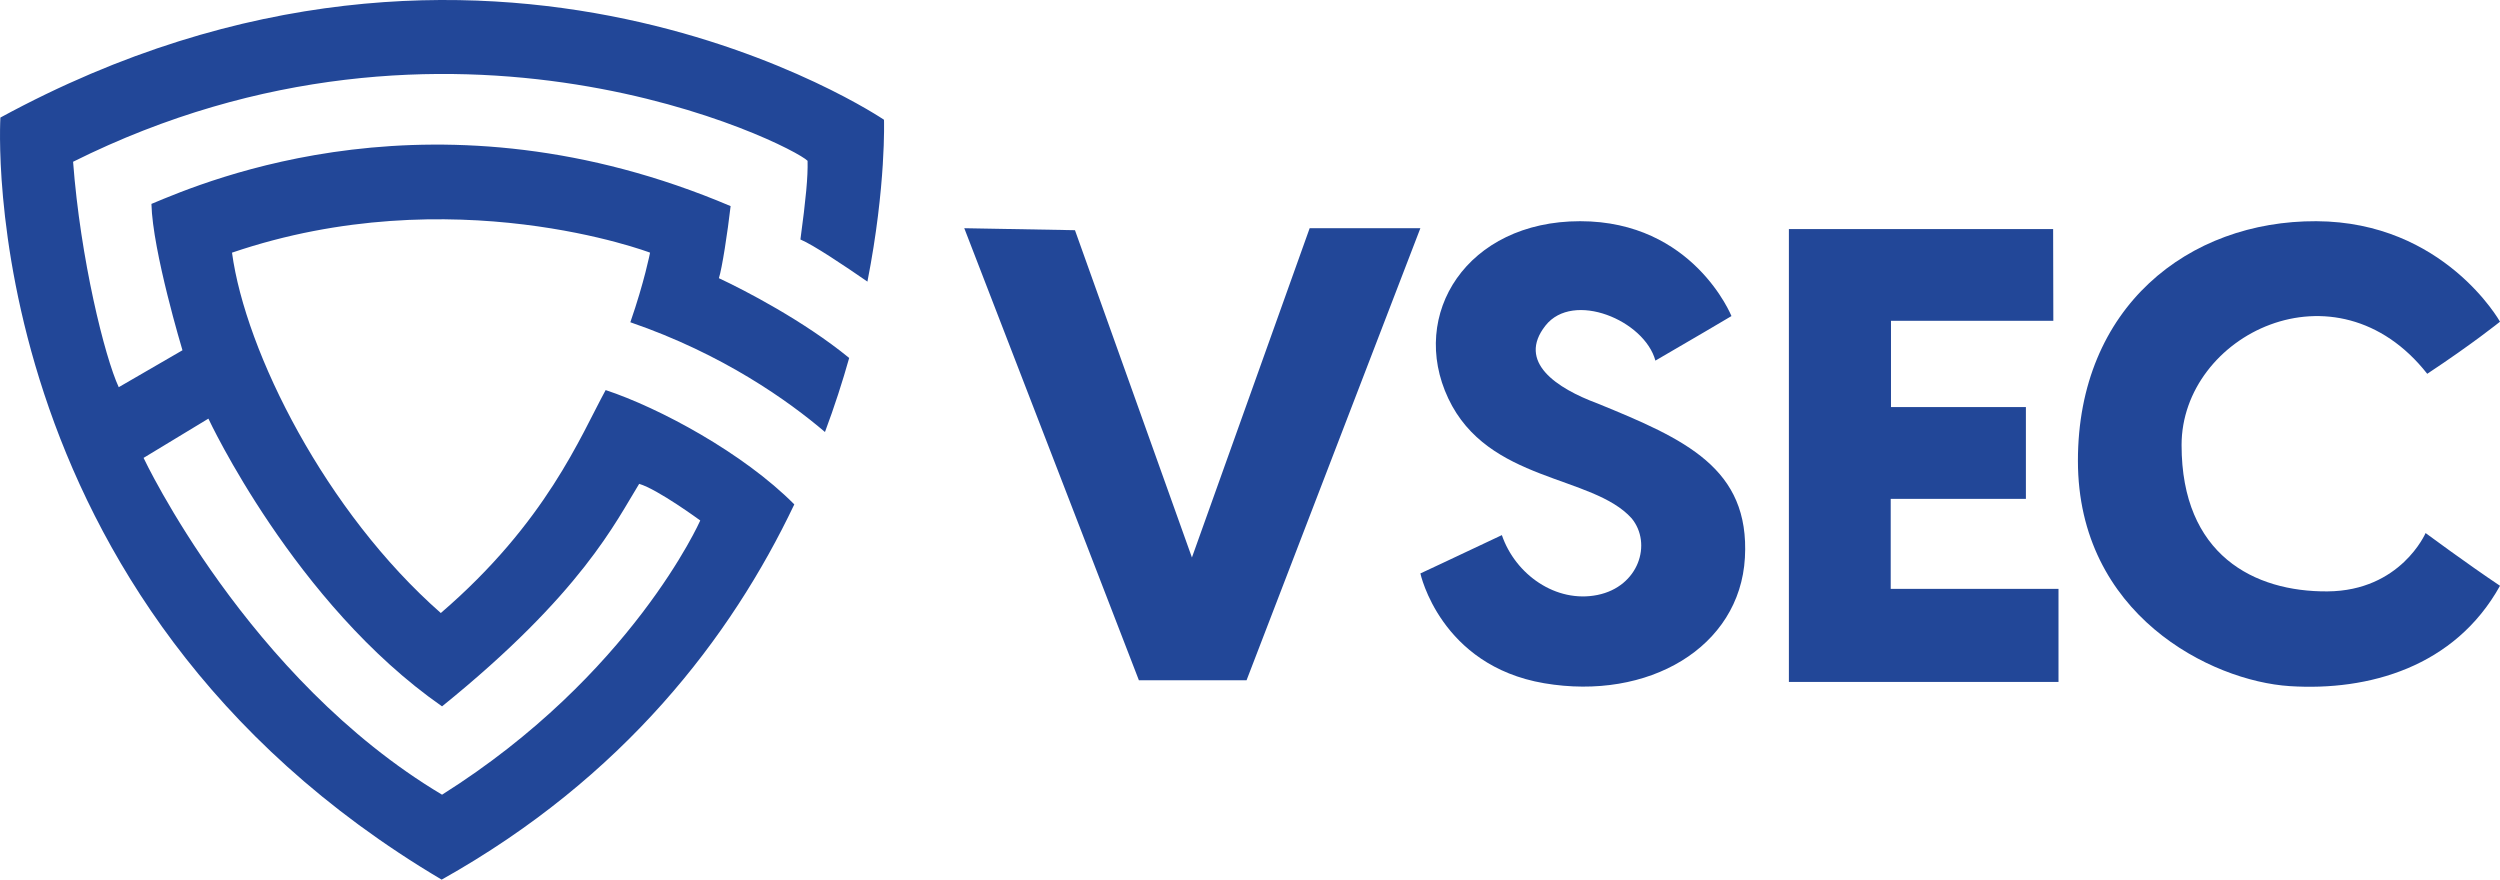
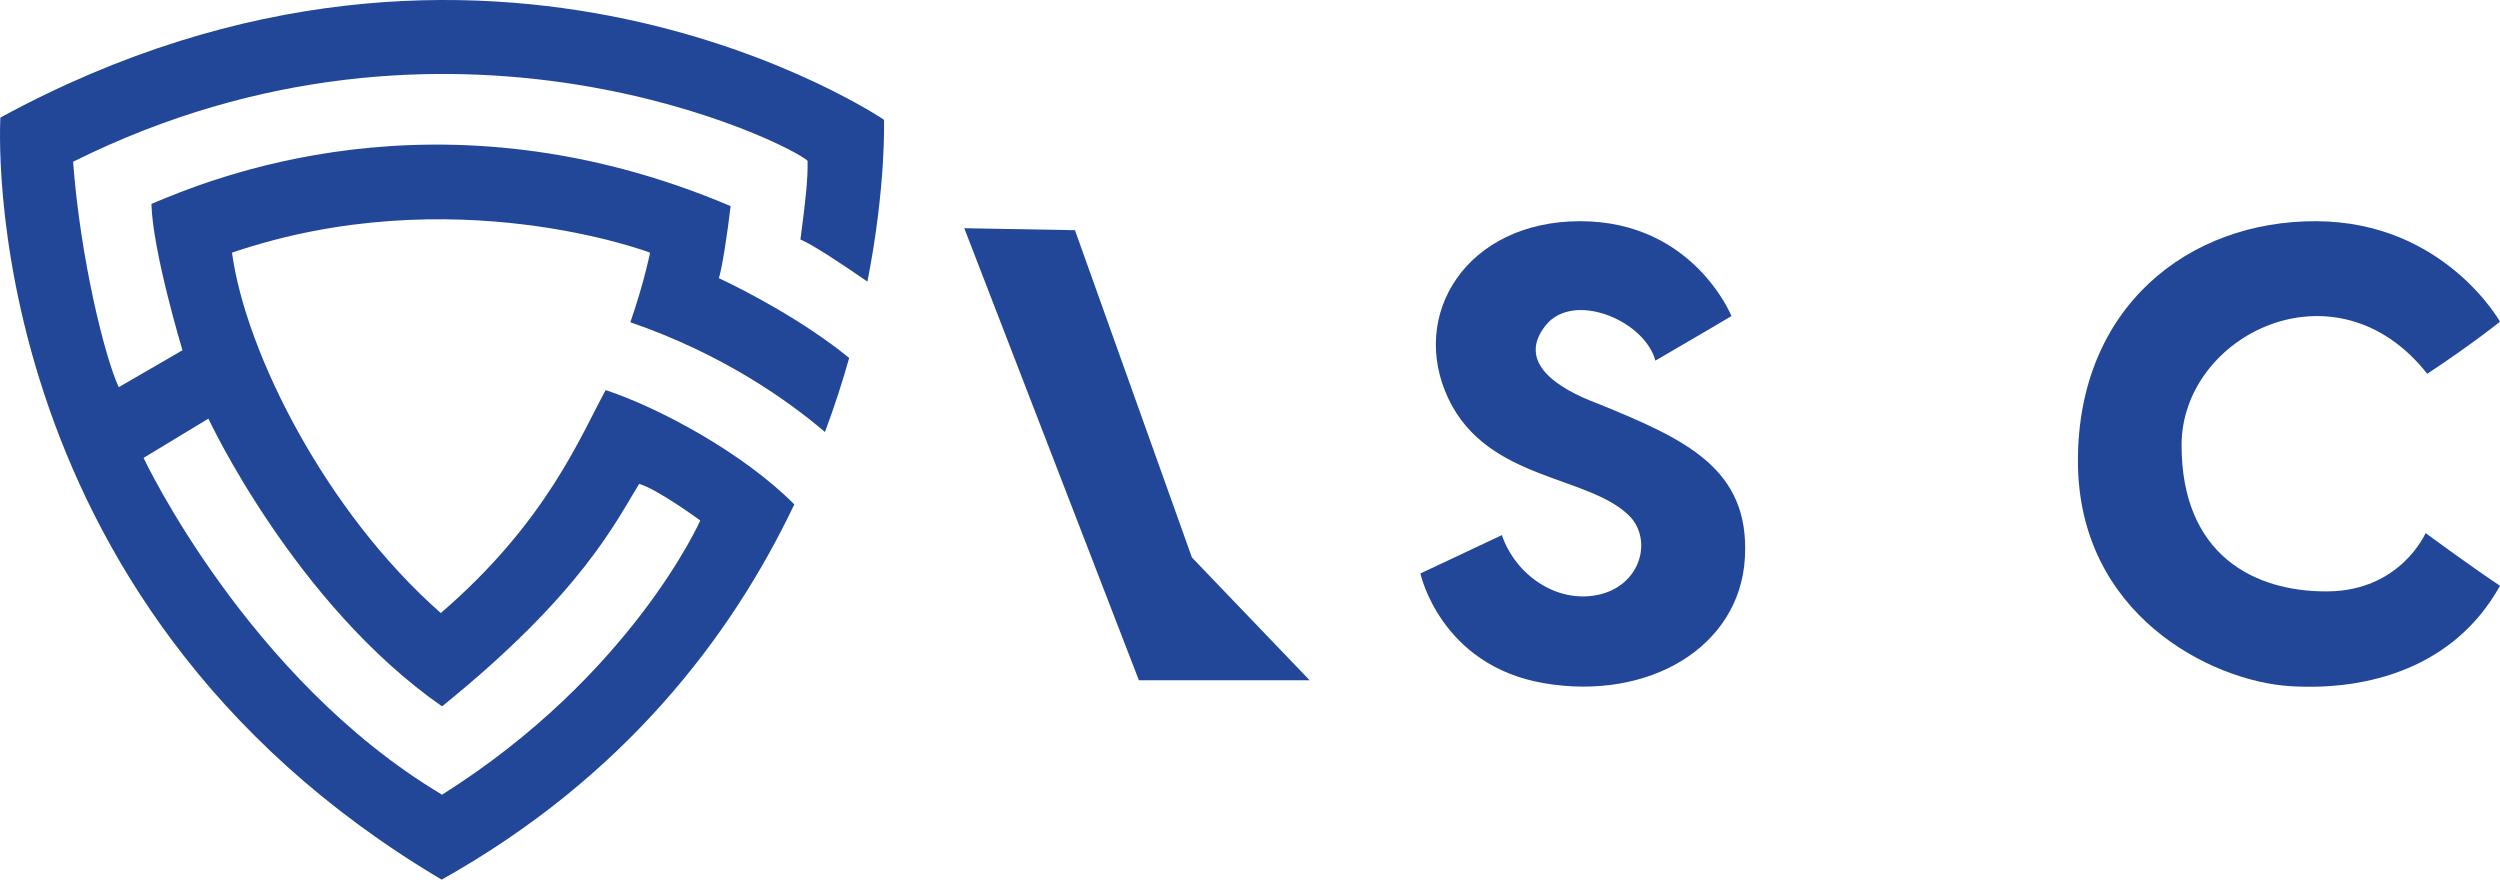
<svg xmlns="http://www.w3.org/2000/svg" width="162" height="57" viewBox="0 0 162 57" fill="none">
-   <path d="M62.485 14.788L73.801 44.083H80.776L92.04 14.788H84.866L77.237 36.125L69.658 14.917L62.485 14.788Z" fill="#224798" />
+   <path d="M62.485 14.788L73.801 44.083H80.776H84.866L77.237 36.125L69.658 14.917L62.485 14.788Z" fill="#224798" />
  <path d="M162 20.846C162 20.846 158.38 14.37 150.094 14.334C141.809 14.299 134.649 19.903 134.649 29.858C134.649 39.812 143.261 44.132 148.374 44.461C153.486 44.79 159.073 43.226 162 37.959C159.882 36.542 157.178 34.542 157.178 34.542C157.178 34.542 155.569 38.287 150.823 38.322C146.077 38.358 141.366 35.965 141.366 28.839C141.366 21.713 151.368 16.696 157.285 24.222C160.208 22.292 162 20.846 162 20.846Z" fill="#224798" />
-   <path d="M133.043 14.842H115.92V44.19H133.391V38.158H122.518V32.327H131.278V26.376H122.536V20.789H133.056L133.043 14.842Z" fill="#224798" />
  <path d="M112.199 20.481C112.199 20.481 109.728 14.334 102.392 14.334C95.056 14.334 91.275 20.366 93.849 25.819C96.423 31.272 103.185 30.752 105.732 33.59C107.073 35.226 106.197 38.011 103.516 38.554C100.834 39.096 98.197 37.237 97.321 34.675C94.148 36.178 92.041 37.159 92.041 37.159C92.041 37.159 93.326 43.126 100.065 44.274C106.805 45.421 112.74 41.961 113.07 36.143C113.401 30.325 109.182 28.456 103.516 26.143C100.879 25.165 98.283 23.461 100.146 21.099C101.938 18.826 106.563 20.753 107.27 23.368C109.2 22.256 112.199 20.481 112.199 20.481Z" fill="#224798" />
  <path d="M56.209 18.248C57.431 12.021 57.283 7.76 57.283 7.76C57.283 7.76 31.684 -9.605 0.026 7.618C0.026 7.618 -1.941 38.897 28.619 57C40.432 50.385 47.384 41.273 51.471 32.684C48.163 29.351 42.716 26.425 39.246 25.277C37.61 28.275 35.411 33.835 28.565 39.724C21.119 33.185 15.907 22.821 15.034 16.372C29.327 11.505 42.124 16.372 42.124 16.372C42.124 16.372 41.758 18.258 40.846 20.882C46.874 22.952 51.122 26.002 53.458 27.994C54.075 26.343 54.593 24.736 55.027 23.195C52.077 20.784 48.249 18.804 46.584 18.026C46.79 17.395 47.147 15.064 47.344 13.356C28.35 5.287 13.388 11.719 9.813 13.213C9.884 16.265 11.824 22.697 11.824 22.697C11.824 22.697 9.741 23.898 7.694 25.09C6.783 23.124 5.21 16.772 4.736 10.482C29.235 -1.732 51.268 9.361 52.331 10.42C52.358 11.452 52.224 12.875 51.867 15.518C52.689 15.86 54.72 17.218 56.209 18.248ZM13.504 27.127C13.504 27.127 19.091 39.12 28.645 45.772C37.725 38.432 39.916 33.781 41.418 31.353C42.625 31.708 45.377 33.728 45.377 33.728C45.377 33.728 40.945 43.751 28.645 51.496C16.023 43.973 9.303 29.671 9.303 29.671L13.504 27.127Z" fill="#224798" />
</svg>